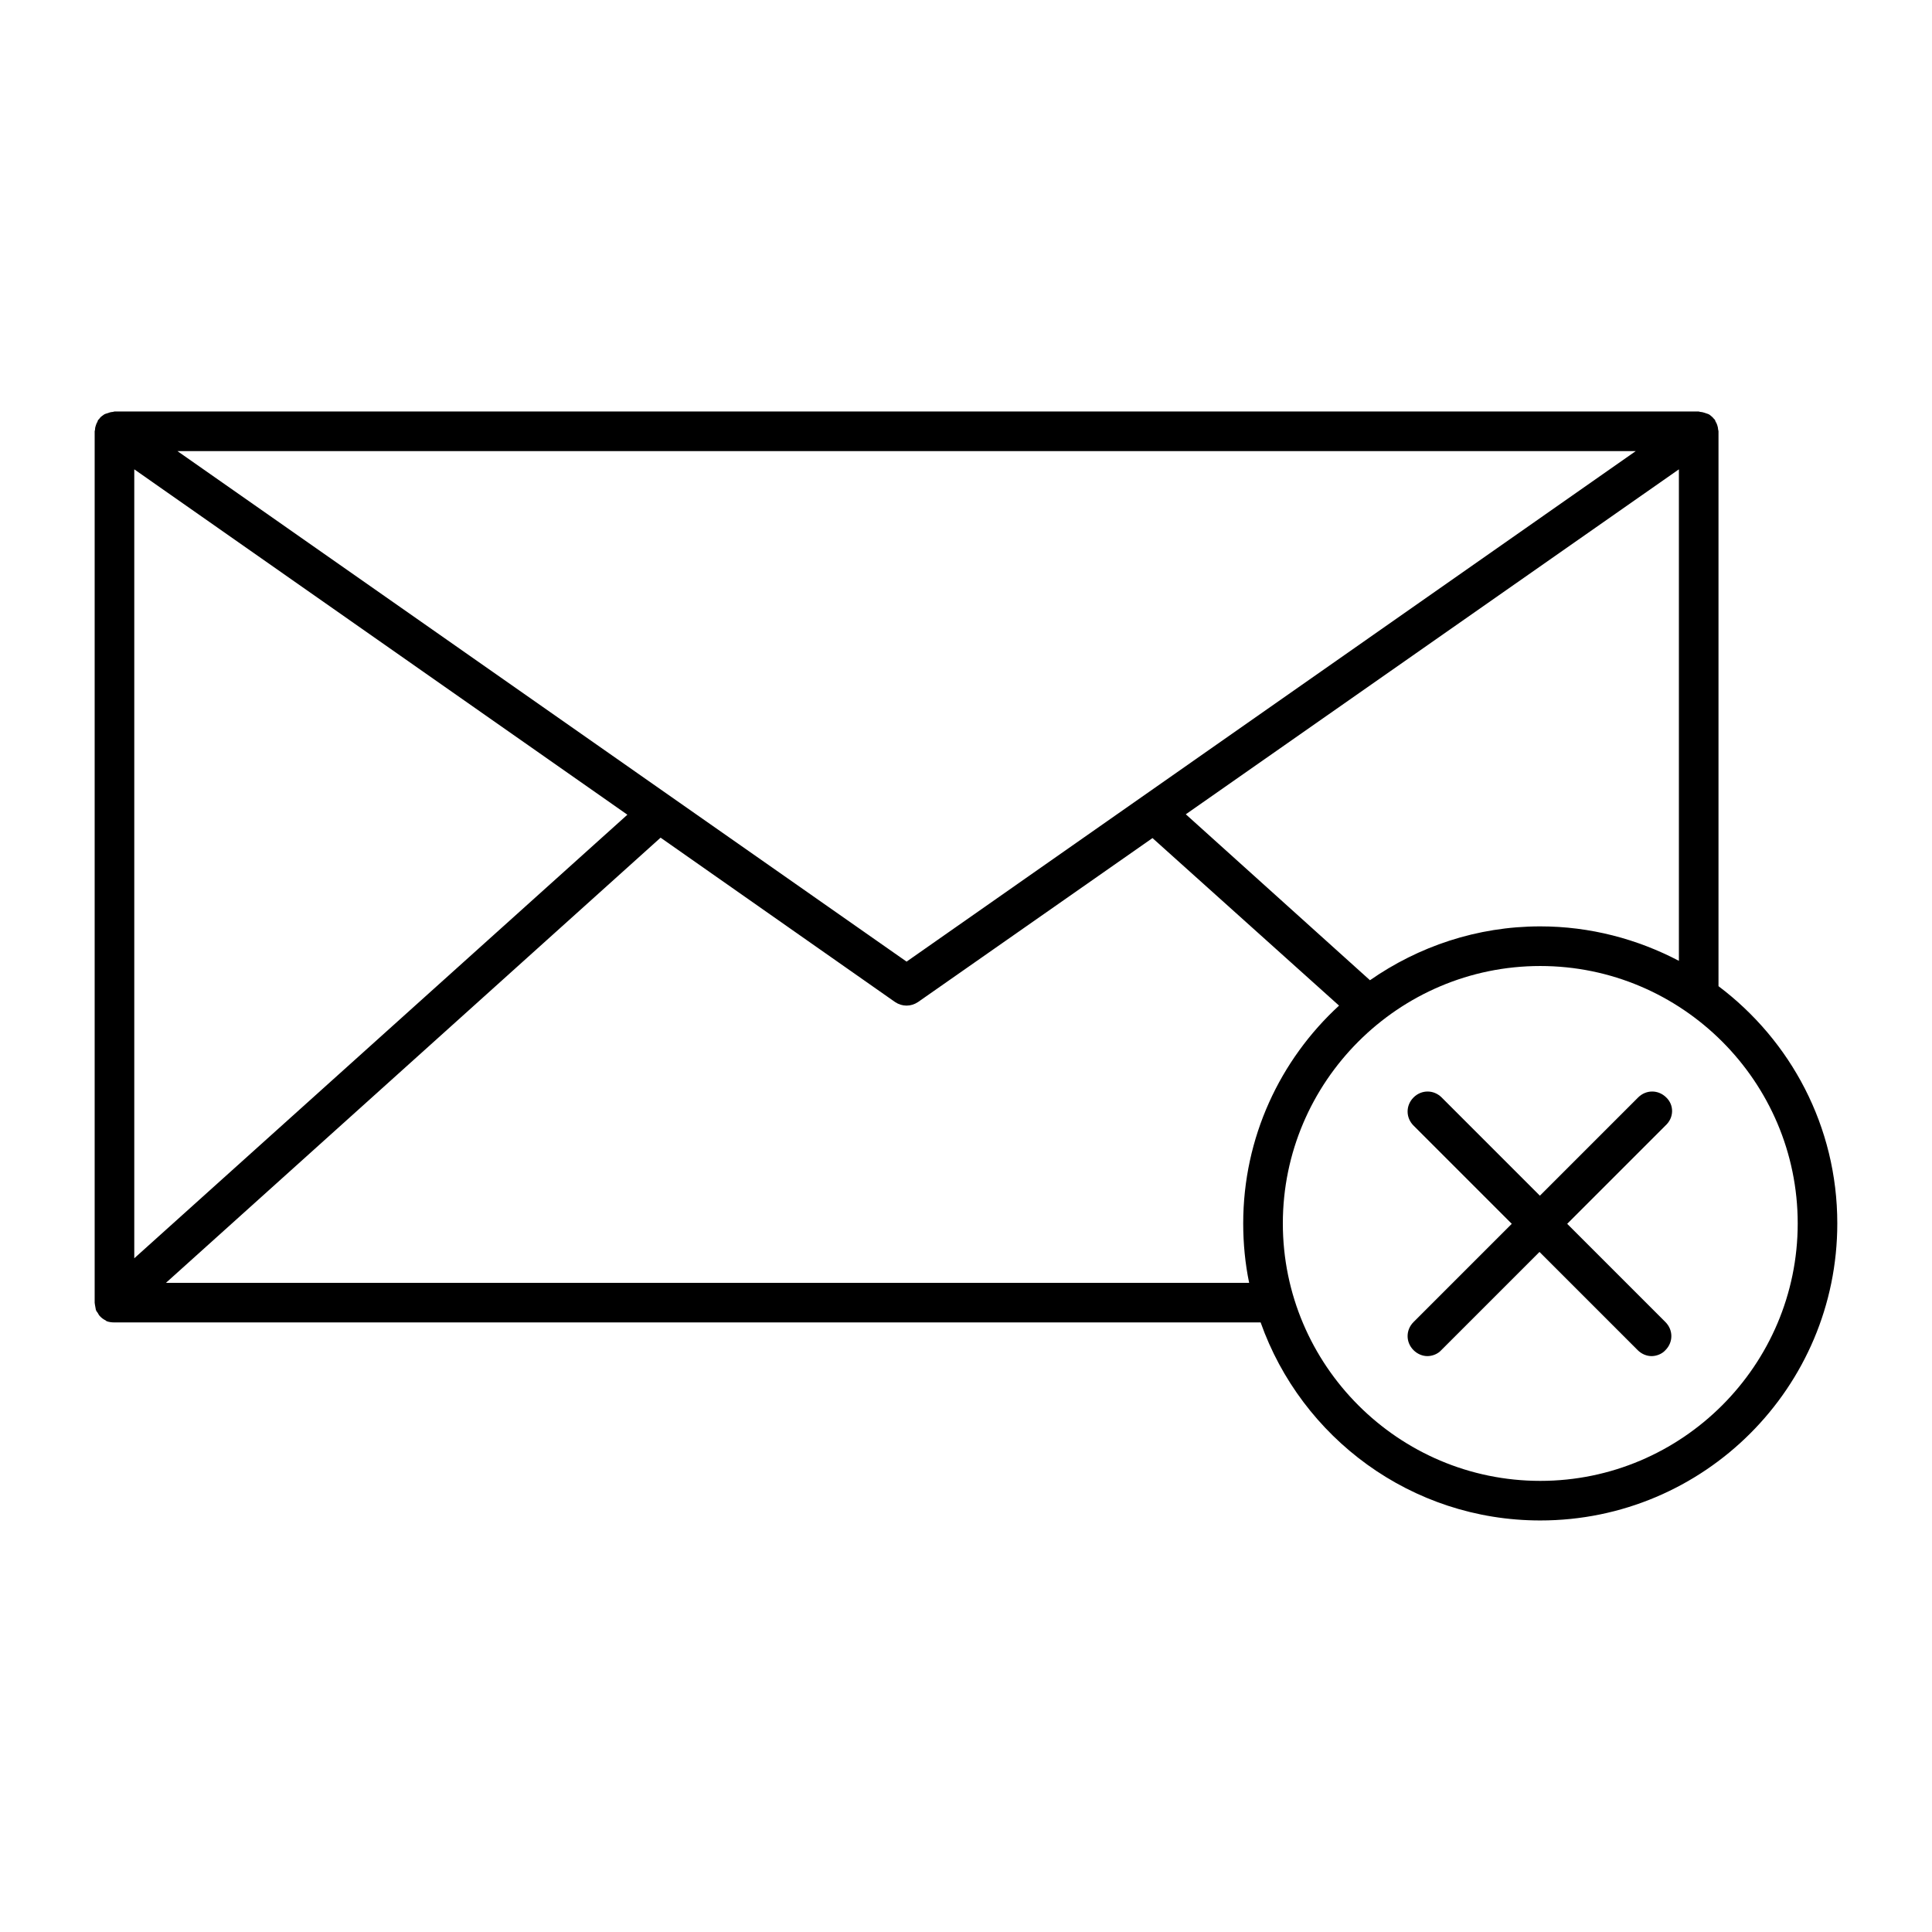
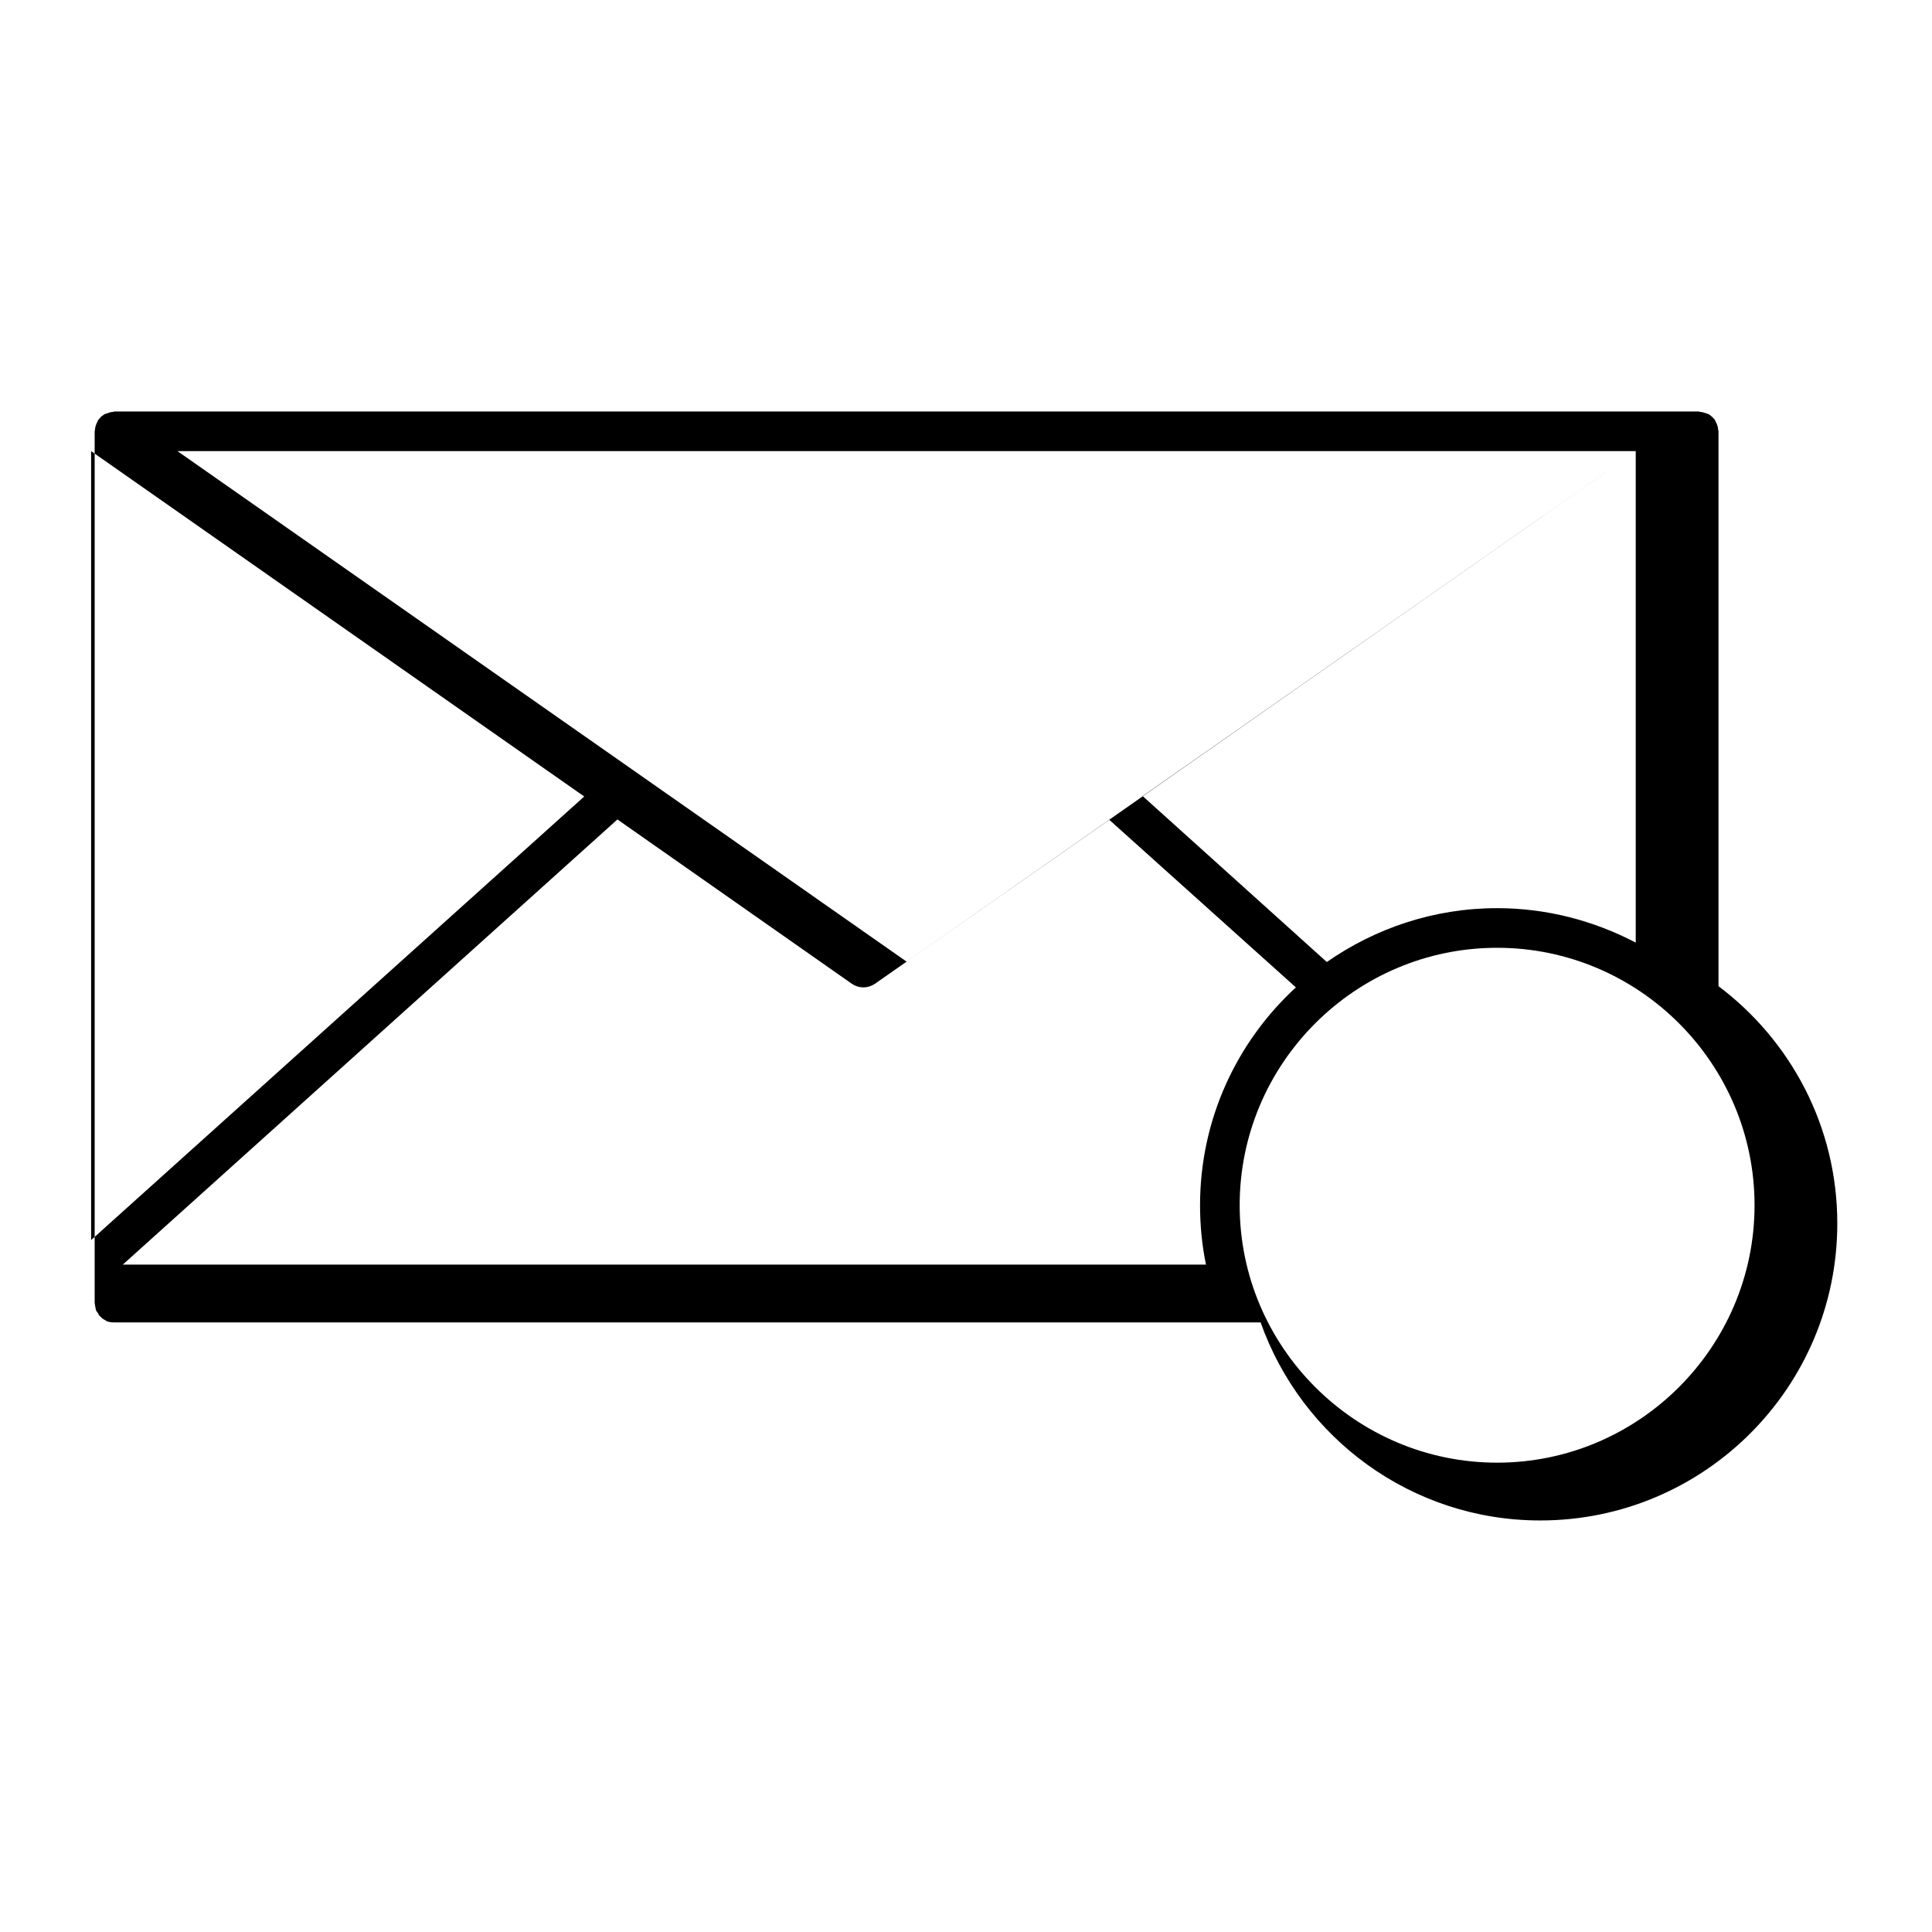
<svg xmlns="http://www.w3.org/2000/svg" fill="#000000" width="800px" height="800px" version="1.1" viewBox="144 144 512 512">
  <g>
-     <path d="m599.42 405.35v-147.05c0-0.211-0.105-0.316-0.105-0.523 0-0.316-0.105-0.734-0.211-1.051-0.105-0.316-0.211-0.629-0.418-0.945-0.105-0.105-0.105-0.316-0.211-0.523l-0.316-0.316c-0.211-0.316-0.523-0.523-0.734-0.734-0.211-0.211-0.523-0.418-0.84-0.523-0.316-0.105-0.629-0.211-0.945-0.316-0.316-0.105-0.734-0.211-1.051-0.211-0.105 0-0.316-0.105-0.418-0.105h-419.84c-0.105 0-0.316 0.105-0.418 0.105-0.316 0-0.734 0.105-1.051 0.211-0.316 0.105-0.629 0.211-0.945 0.316-0.316 0.105-0.523 0.316-0.84 0.523-0.316 0.211-0.523 0.418-0.734 0.734-0.102 0.211-0.207 0.211-0.312 0.316-0.105 0.105-0.105 0.316-0.211 0.523-0.211 0.316-0.316 0.629-0.418 0.945-0.105 0.316-0.211 0.629-0.211 1.051 0 0.211-0.105 0.316-0.105 0.523v230.91c0 0.316 0.105 0.523 0.105 0.734 0.105 0.418 0.105 0.734 0.211 1.156 0.105 0.418 0.418 0.629 0.629 1.051 0.105 0.211 0.211 0.418 0.418 0.629 0 0 0.105 0 0.105 0.105 0.418 0.418 0.84 0.734 1.469 1.051 0.105 0.105 0.211 0.211 0.316 0.211 0.523 0.207 1.258 0.309 1.992 0.309h303.75c10.812 30.543 39.887 52.48 74.102 52.48 43.453 0 78.719-35.266 78.719-78.719 0.004-25.715-12.379-48.492-31.484-62.871zm-21.934-141.8-193.23 135.29-193.23-135.29zm11.438 4.828v130.25c-11.02-5.773-23.512-9.129-36.734-9.129-16.793 0-32.328 5.352-45.133 14.273l-48.805-43.977zm-409.34 0 130.68 91.527-130.68 117.55zm295.46 215.59h-287.07l131.09-117.98 62.137 43.559c0.945 0.633 1.992 0.949 3.043 0.949 1.051 0 2.098-0.316 3.043-0.945l62.137-43.453 49.438 44.398c-15.641 14.379-25.398 34.949-25.398 57.727 0 5.352 0.523 10.707 1.574 15.742zm77.145 52.48c-37.574 0-68.223-30.648-68.223-68.223 0-37.574 30.648-68.223 68.223-68.223 37.574 0 68.223 30.648 68.223 68.223 0 37.574-30.648 68.223-68.223 68.223z" />
-     <path d="m585.57 434.84c-2.098-2.098-5.352-2.098-7.453 0l-26.031 26.031-26.031-26.031c-2.098-2.098-5.352-2.098-7.453 0-2.098 2.098-2.098 5.352 0 7.453l26.031 26.031-26.031 26.031c-2.098 2.098-2.098 5.352 0 7.453 1.051 1.051 2.414 1.574 3.672 1.574 1.258 0 2.731-0.523 3.672-1.574l26.031-26.031 26.031 26.031c1.051 1.051 2.414 1.574 3.672 1.574 1.258 0 2.731-0.523 3.672-1.574 2.098-2.098 2.098-5.352 0-7.453l-26.031-26.031 26.031-26.031c2.32-2.098 2.32-5.457 0.219-7.453z" />
+     <path d="m599.42 405.35v-147.05c0-0.211-0.105-0.316-0.105-0.523 0-0.316-0.105-0.734-0.211-1.051-0.105-0.316-0.211-0.629-0.418-0.945-0.105-0.105-0.105-0.316-0.211-0.523l-0.316-0.316c-0.211-0.316-0.523-0.523-0.734-0.734-0.211-0.211-0.523-0.418-0.84-0.523-0.316-0.105-0.629-0.211-0.945-0.316-0.316-0.105-0.734-0.211-1.051-0.211-0.105 0-0.316-0.105-0.418-0.105h-419.84c-0.105 0-0.316 0.105-0.418 0.105-0.316 0-0.734 0.105-1.051 0.211-0.316 0.105-0.629 0.211-0.945 0.316-0.316 0.105-0.523 0.316-0.84 0.523-0.316 0.211-0.523 0.418-0.734 0.734-0.102 0.211-0.207 0.211-0.312 0.316-0.105 0.105-0.105 0.316-0.211 0.523-0.211 0.316-0.316 0.629-0.418 0.945-0.105 0.316-0.211 0.629-0.211 1.051 0 0.211-0.105 0.316-0.105 0.523v230.91c0 0.316 0.105 0.523 0.105 0.734 0.105 0.418 0.105 0.734 0.211 1.156 0.105 0.418 0.418 0.629 0.629 1.051 0.105 0.211 0.211 0.418 0.418 0.629 0 0 0.105 0 0.105 0.105 0.418 0.418 0.84 0.734 1.469 1.051 0.105 0.105 0.211 0.211 0.316 0.211 0.523 0.207 1.258 0.309 1.992 0.309h303.75c10.812 30.543 39.887 52.48 74.102 52.48 43.453 0 78.719-35.266 78.719-78.719 0.004-25.715-12.379-48.492-31.484-62.871zm-21.934-141.8-193.23 135.29-193.23-135.29zv130.25c-11.02-5.773-23.512-9.129-36.734-9.129-16.793 0-32.328 5.352-45.133 14.273l-48.805-43.977zm-409.34 0 130.68 91.527-130.68 117.55zm295.46 215.59h-287.07l131.09-117.98 62.137 43.559c0.945 0.633 1.992 0.949 3.043 0.949 1.051 0 2.098-0.316 3.043-0.945l62.137-43.453 49.438 44.398c-15.641 14.379-25.398 34.949-25.398 57.727 0 5.352 0.523 10.707 1.574 15.742zm77.145 52.48c-37.574 0-68.223-30.648-68.223-68.223 0-37.574 30.648-68.223 68.223-68.223 37.574 0 68.223 30.648 68.223 68.223 0 37.574-30.648 68.223-68.223 68.223z" />
  </g>
</svg>